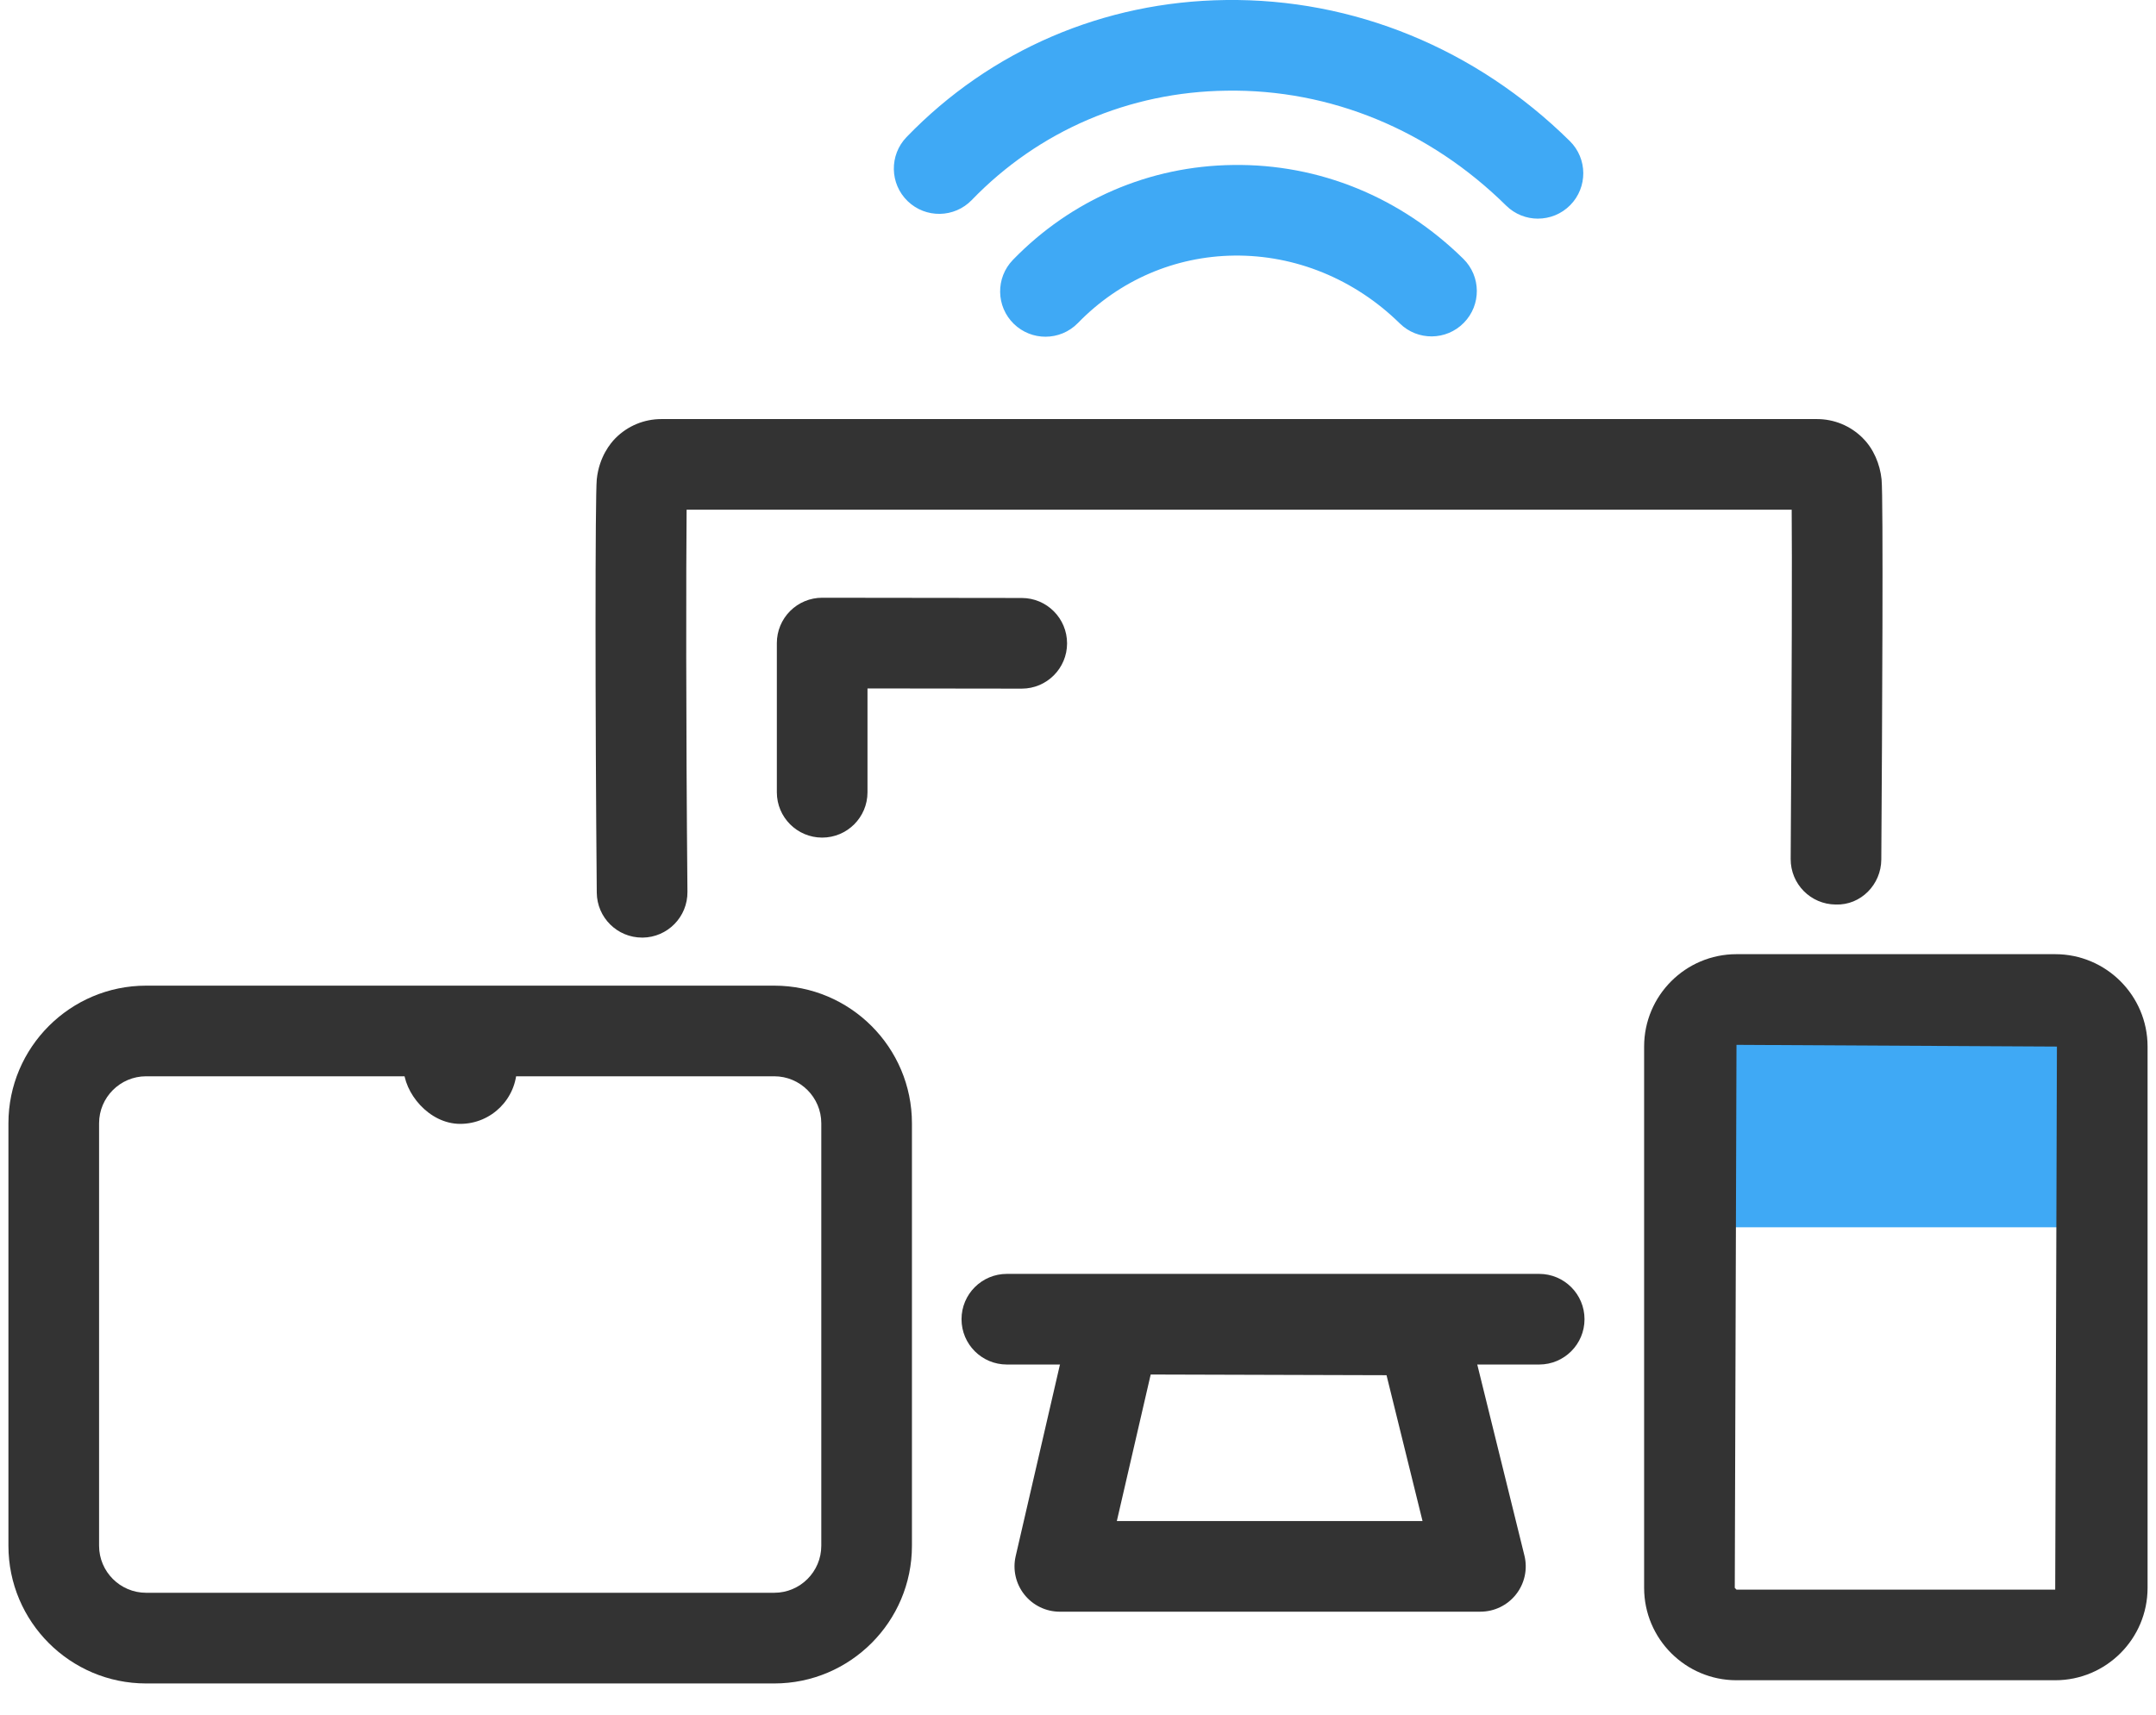
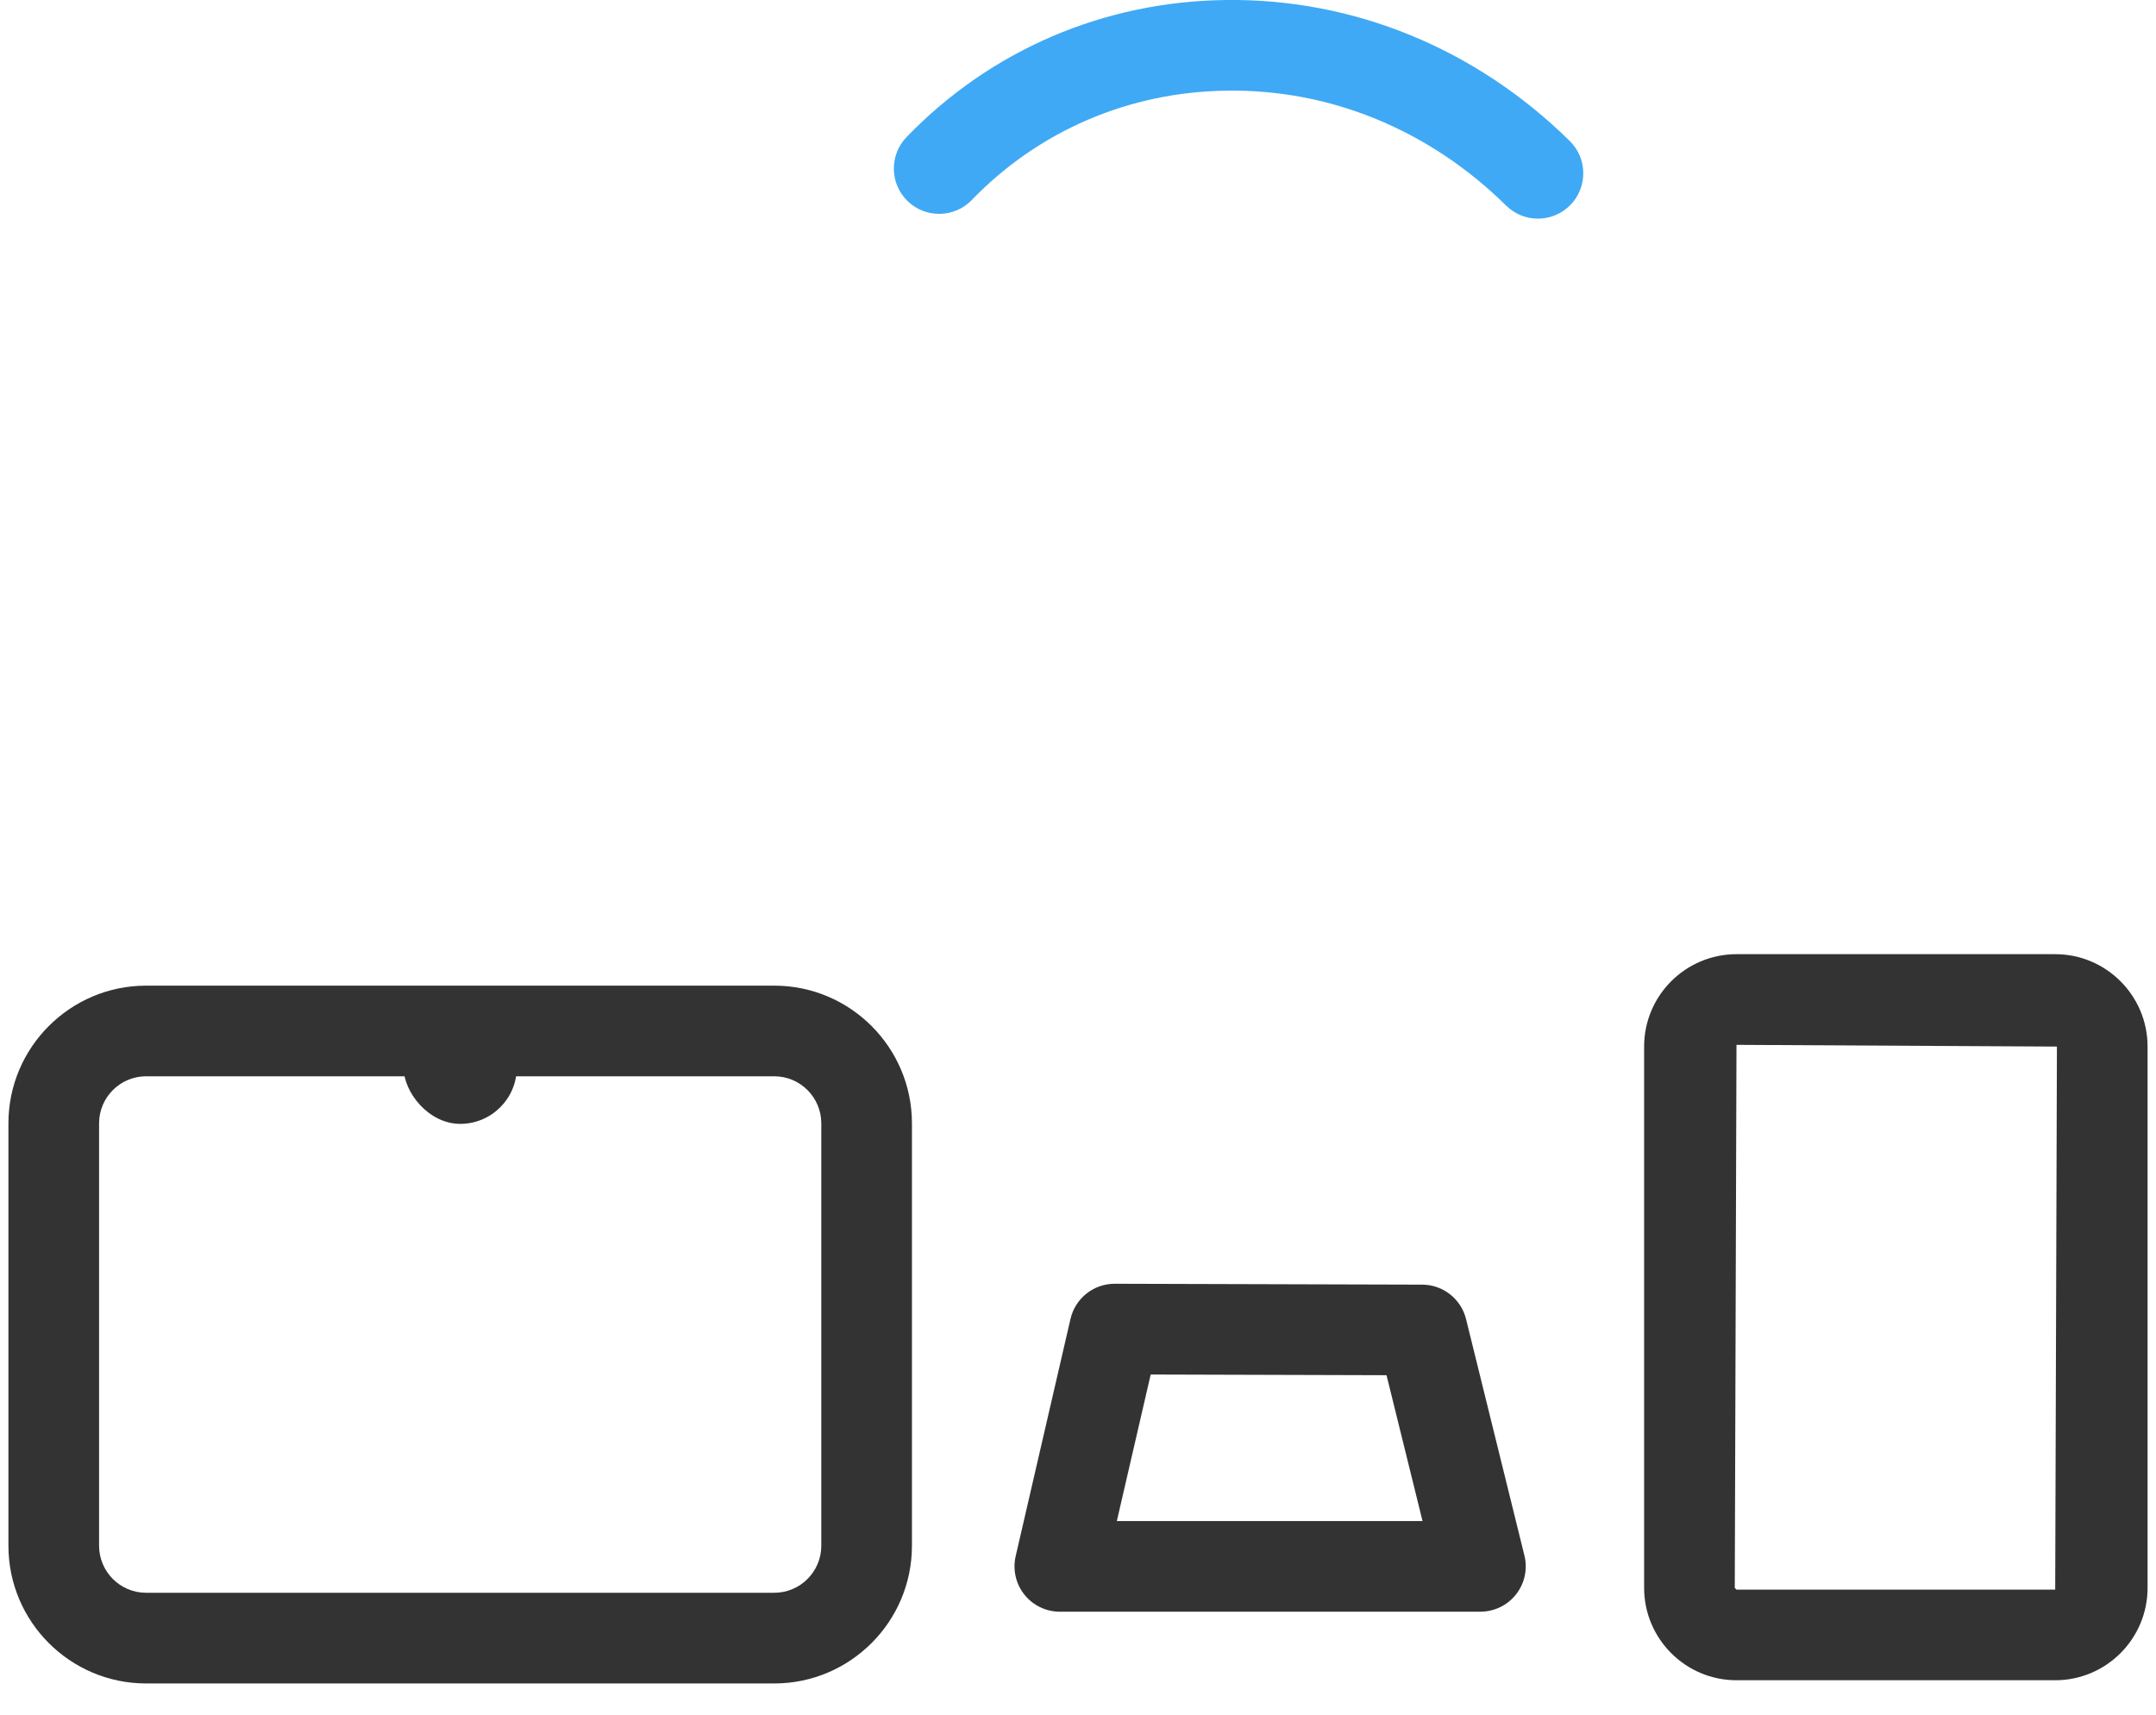
<svg xmlns="http://www.w3.org/2000/svg" id="_レイヤー_1" data-name="レイヤー 1" width="88" height="70" viewBox="0 0 88 70">
  <defs>
    <style>
      .cls-1 {
        fill: #333;
      }

      .cls-2 {
        fill: #3fa9f5;
      }

      .cls-3 {
        fill: #3fa9f5;
      }
    </style>
  </defs>
  <g>
-     <path class="cls-2" d="M42.672,13.746c-.464,0-.929-.174-1.289-.522-.733-.712-.75-1.883-.039-2.616,2.385-2.457,5.576-3.833,8.987-3.873,3.522-.049,6.838,1.317,9.394,3.828.729.716.74,1.887.023,2.616-.715.729-1.888.74-2.615.023-1.849-1.815-4.272-2.798-6.758-2.768-2.418.029-4.682,1.006-6.375,2.75-.363.374-.845.562-1.328.562Z" />
    <path class="cls-2" d="M62.774,8.926c-.47,0-.938-.177-1.299-.533-3.121-3.077-7.167-4.759-11.41-4.691-3.975.048-7.669,1.634-10.401,4.464-.71.735-1.88.755-2.616.046-.735-.71-.755-1.881-.046-2.616C40.427,2.049,45.05.062,50.021.001c5.222-.072,10.223,1.98,14.052,5.757.728.717.735,1.889.019,2.616-.362.367-.84.551-1.317.551Z" />
  </g>
  <g>
    <g>
-       <path class="cls-1" d="M26.208,38.276c-1.014,0-1.84-.817-1.85-1.833-.067-7.383-.067-16.215,0-16.875.095-.922.567-1.483.765-1.682.502-.502,1.167-.778,1.875-.778h47.161c.707,0,1.372.276,1.873.776h-.002c.439.431.705,1.062.769,1.688.074.716.025,10.029-.011,15.516-.006,1.021-.836,1.875-1.861,1.838-1.022-.007-1.845-.84-1.838-1.862.05-7.668.057-12.375.041-14.255H28.025c-.022,2.283-.03,8.648.034,15.601.009,1.022-.812,1.857-1.833,1.867h-.018ZM74.722,21.042h.003-.003ZM74.72,21.042h0,0ZM74.717,21.042h0,0Z" />
-       <path class="cls-1" d="M62.824,55.705h-21.728c-1.022,0-1.85-.828-1.85-1.85s.828-1.85,1.85-1.85h21.728c1.021,0,1.85.828,1.85,1.85s-.828,1.85-1.85,1.85Z" />
-       <path class="cls-1" d="M33.558,34.194c-1.021,0-1.85-.828-1.85-1.85v-6.091c0-.491.195-.962.542-1.309s.817-.542,1.308-.542h.001l8.146.01c1.021,0,1.849.83,1.849,1.852,0,1.021-.829,1.849-1.85,1.849h-.001l-6.295-.008v4.239c0,1.022-.829,1.85-1.85,1.85Z" />
-     </g>
+       </g>
    <path class="cls-1" d="M60.426,65.796h-17.167c-.564,0-1.097-.257-1.448-.699-.351-.441-.482-1.019-.355-1.568l2.238-9.687c.194-.839.942-1.434,1.803-1.434h.005l12.547.036c.849.002,1.587.583,1.79,1.407l2.382,9.651c.137.552.012,1.136-.34,1.584-.351.448-.888.709-1.456.709ZM45.585,62.096h12.478l-1.47-5.955-9.626-.028-1.382,5.983Z" />
  </g>
  <g>
-     <rect class="cls-3" x="69.57" y="41.124" width="15.752" height="8.978" />
    <path class="cls-1" d="M83.886,68.594h-13.009c-2.079,0-3.77-1.692-3.77-3.771v-22.099c0-2.079,1.69-3.771,3.77-3.771h13.009c2.079,0,3.77,1.691,3.77,3.771v22.099c0,2.079-1.69,3.771-3.77,3.771ZM70.877,42.654l-.07,22.169.07.071h13.009l.07-22.169-13.079-.07Z" />
  </g>
  <path class="cls-1" d="M31.603,68.725H5.964c-3.099,0-5.62-2.521-5.62-5.621v-17.245c0-3.099,2.521-5.621,5.62-5.621h25.638c3.099,0,5.62,2.521,5.62,5.621v17.245c0,3.099-2.521,5.621-5.62,5.621ZM5.964,43.938c-1.059,0-1.92.861-1.92,1.92v17.245c0,1.059.861,1.92,1.92,1.92h25.638c1.059,0,1.92-.861,1.92-1.92v-17.245c0-1.059-.861-1.92-1.92-1.92H5.964Z" />
  <rect class="cls-1" x="16.472" y="41.097" width="4.623" height="4.784" rx="2.311" ry="2.311" />
</svg>